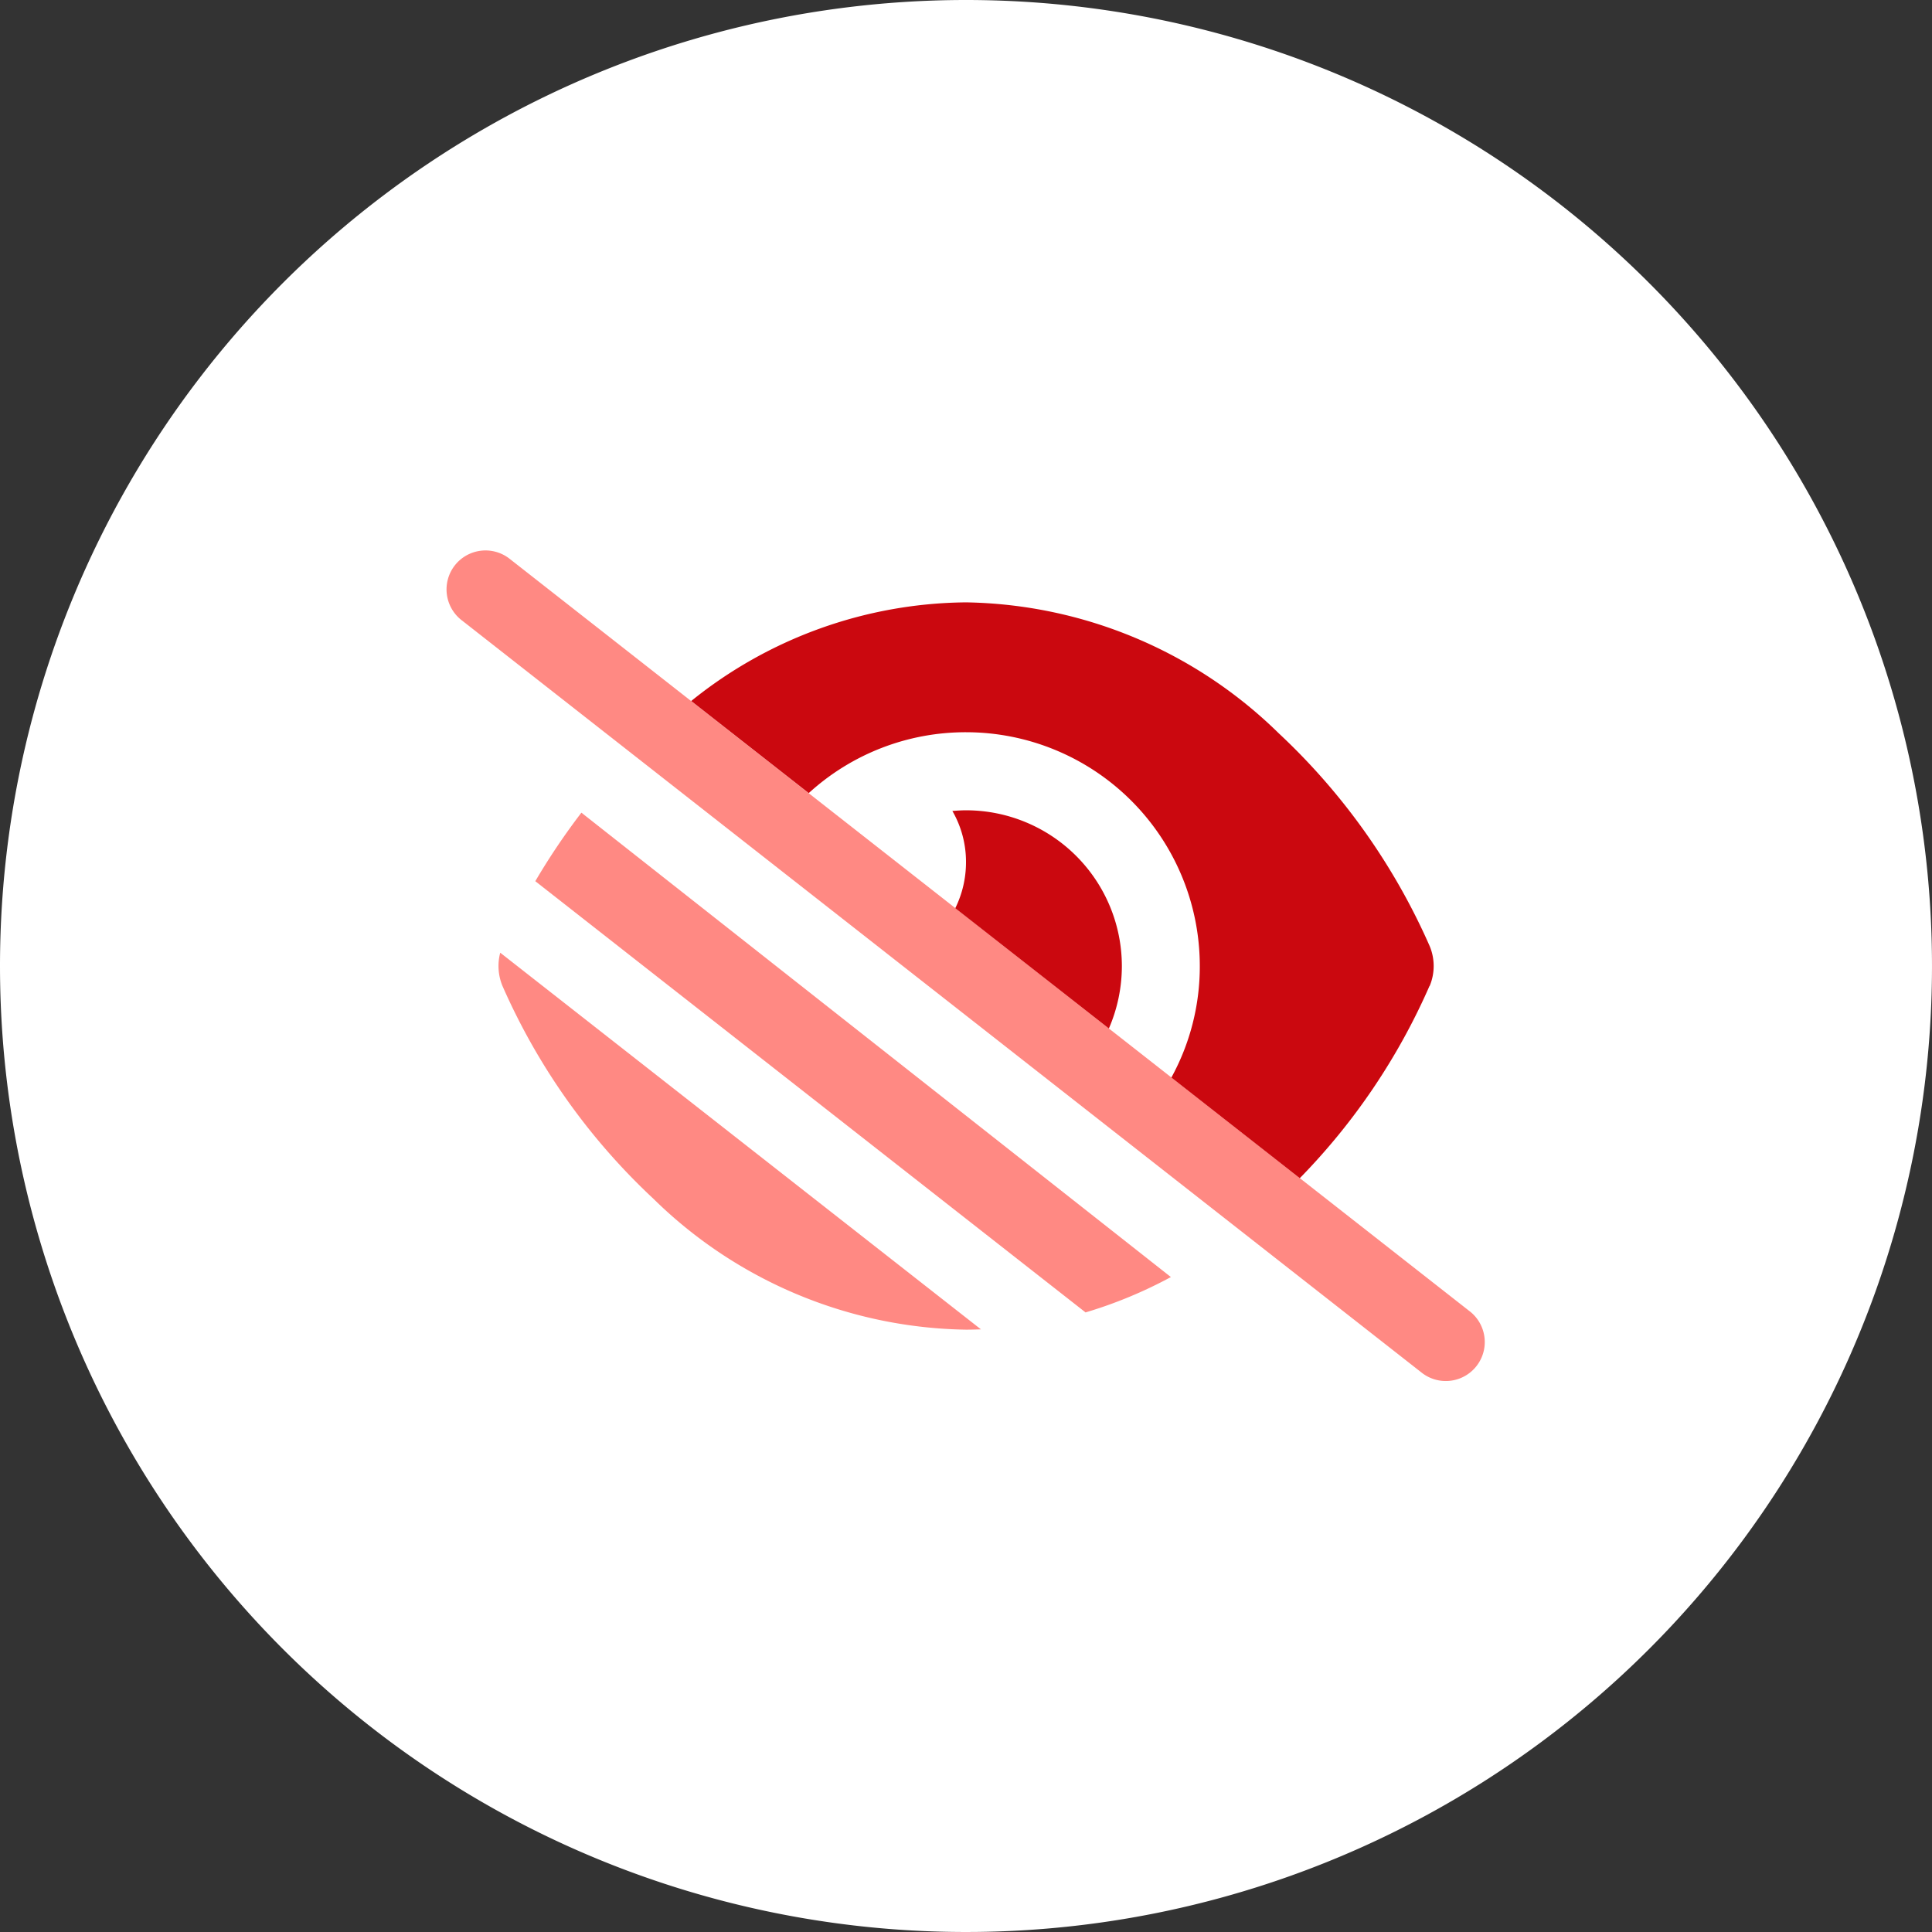
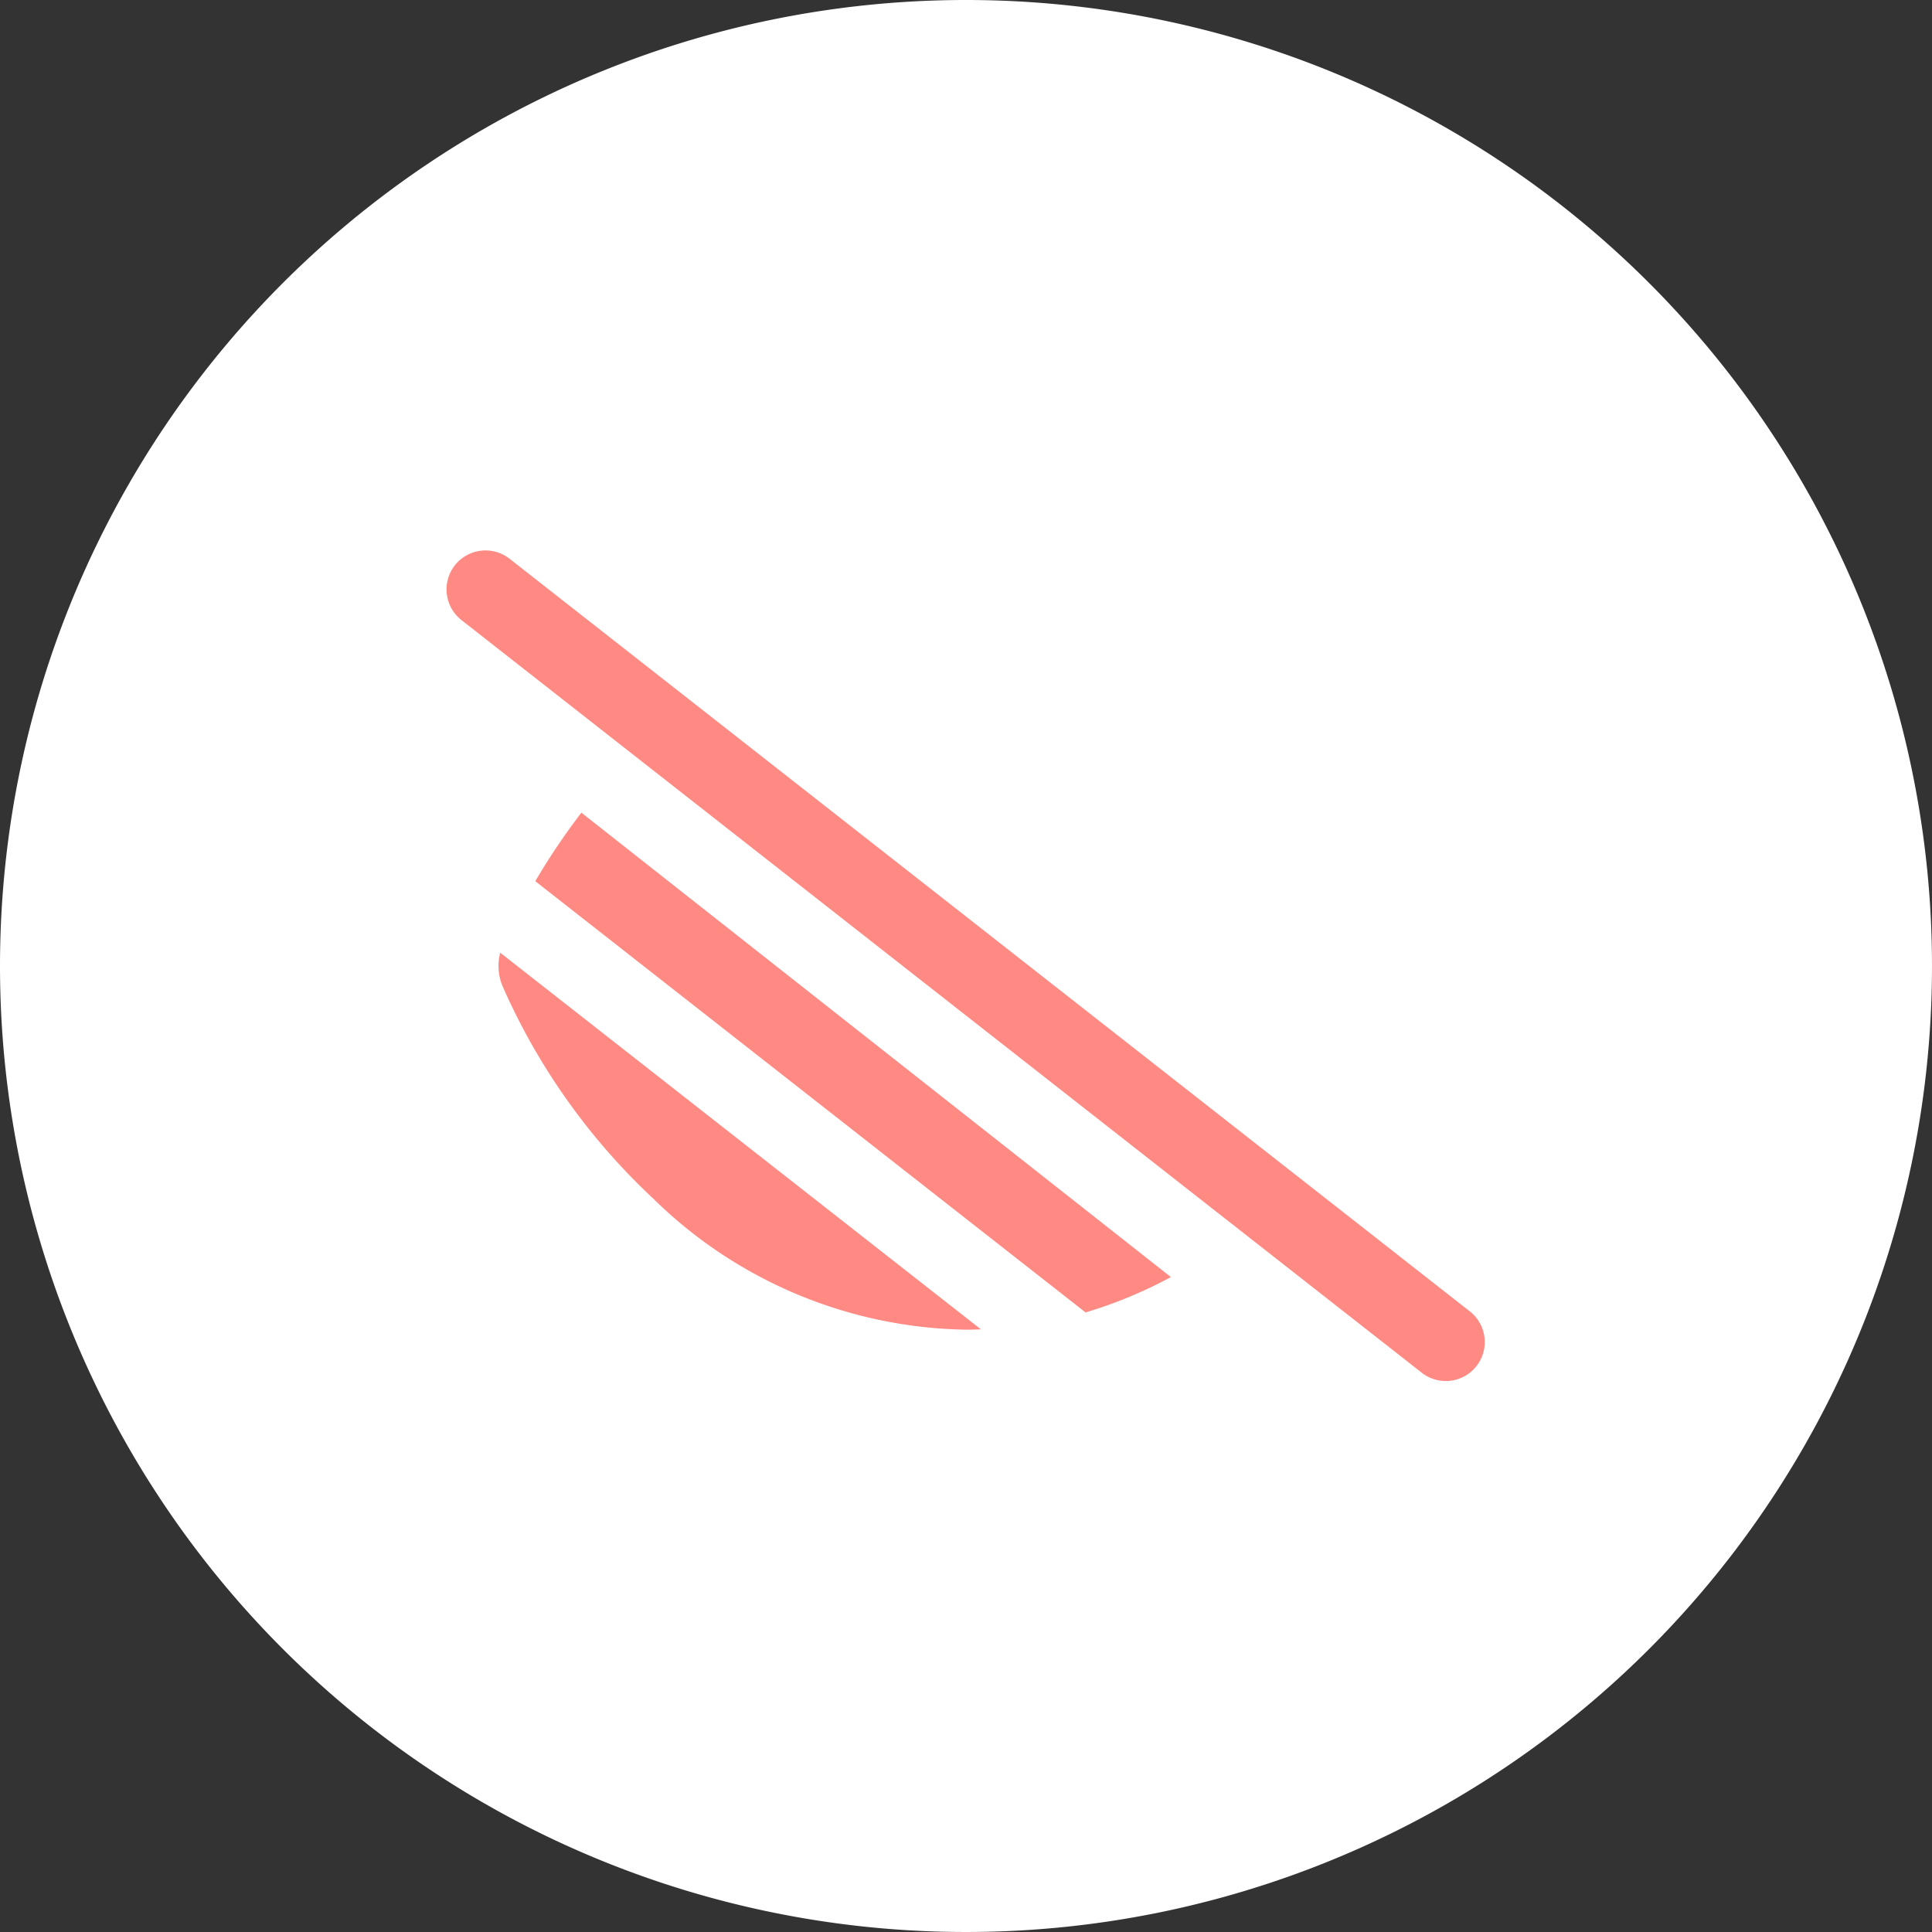
<svg xmlns="http://www.w3.org/2000/svg" width="86" height="86" viewBox="0 0 86 86">
  <rect x="0" y="0" width="86" height="86" fill="#333333" stroke="none" />
  <g id="icon-md-ada" transform="translate(0 0)">
    <path id="Path_23693" data-name="Path 23693" d="M43,0A43,43,0,1,1,0,43,43,43,0,0,1,43,0Z" fill="#fff" />
    <g id="icon" transform="translate(0 0)">
      <path id="Path_33522" data-name="Path 33522" d="M-20.321-32.006a1.736,1.736,0,0,0-2.435.3,1.736,1.736,0,0,0,.3,2.435L20.321,4.256A1.735,1.735,0,0,0,22.46,1.525L-20.321-32.006Zm-.412,17.539a2.316,2.316,0,0,0,.1,1.481,28.777,28.777,0,0,0,6.721,9.474A20.3,20.3,0,0,0,0,2.313c.224,0,.441-.007.665-.014ZM5.319,1.546A19.927,19.927,0,0,0,9.12-.029L-17.12-20.7a30.107,30.107,0,0,0-2.052,3.05l24.5,19.2Z" transform="translate(43 56.875)" fill="#ff8983" />
-       <path id="Path_33521" data-name="Path 33521" d="M20.632-12.986A28.653,28.653,0,0,1,14.858-4.43L9.142-8.91a10.278,10.278,0,0,0,1.265-4.965A10.409,10.409,0,0,0,0-24.281a10.356,10.356,0,0,0-7,2.71l-5.232-4.1A19.736,19.736,0,0,1,0-30.062a20.335,20.335,0,0,1,13.918,5.825,28.851,28.851,0,0,1,6.721,9.474,2.3,2.3,0,0,1,0,1.778ZM6.938-13.875a7,7,0,0,1-.578,2.782L-.477-16.448A4.627,4.627,0,0,0,0-18.493a4.53,4.53,0,0,0-.607-2.284c.2-.014.4-.029.607-.029a6.939,6.939,0,0,1,6.938,6.938Z" transform="translate(43 56.875)" fill="#cb080f" />
    </g>
  </g>
</svg>